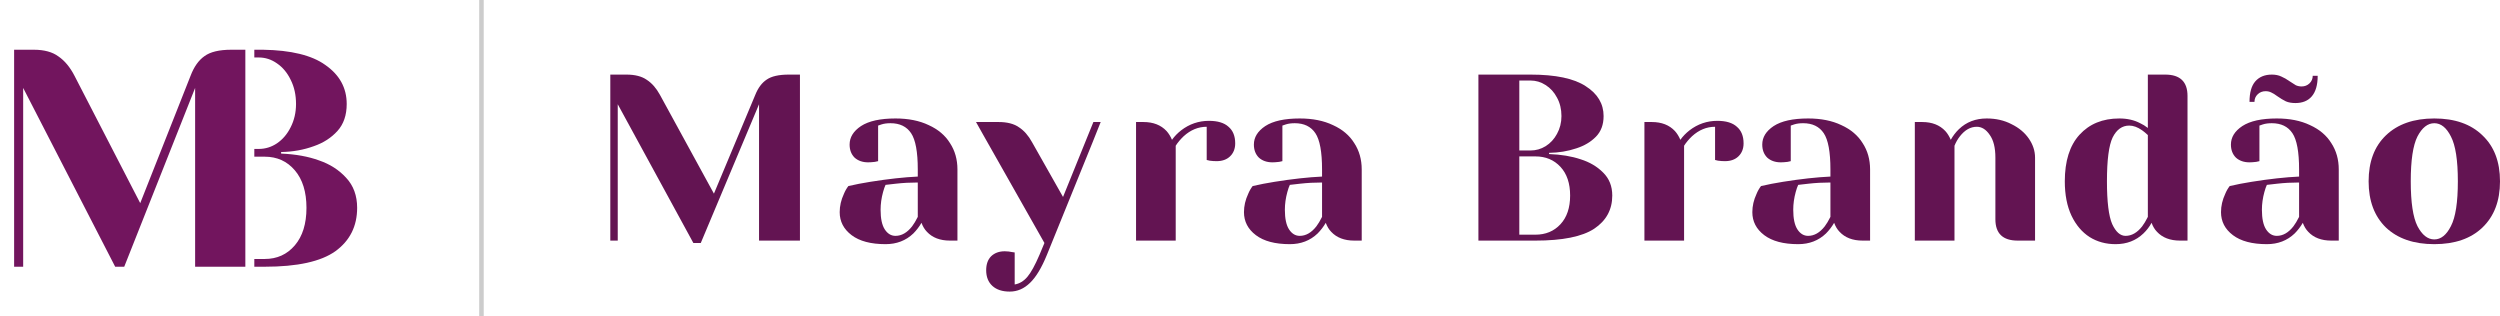
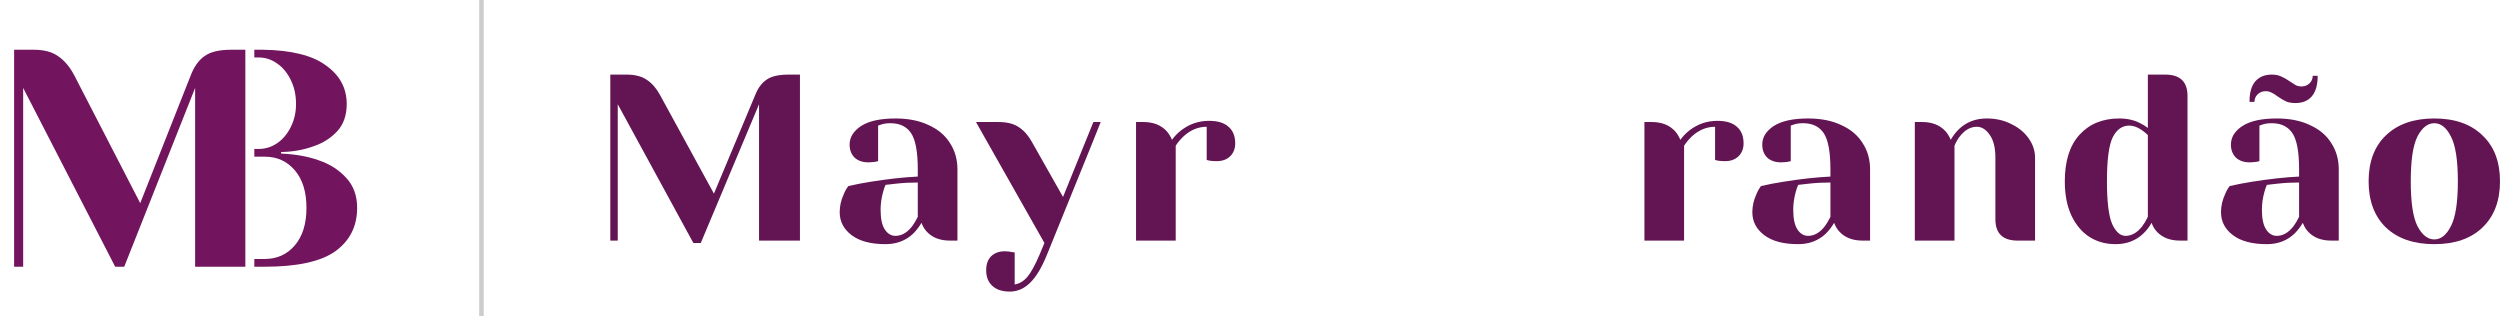
<svg xmlns="http://www.w3.org/2000/svg" width="553" height="70" viewBox="0 0 553 70" fill="none">
  <path fill-rule="evenodd" clip-rule="evenodd" d="M7.461 11C9.775 11 11.598 11.496 12.933 12.488C14.312 13.434 15.491 14.854 16.469 16.746L31.017 44.938L42.161 16.746C42.917 14.763 43.94 13.321 45.23 12.419C46.52 11.473 48.5 11 51.169 11H54.271V13.002V32.943V34.658V56.938V59H43.161V56.913V19.451L27.48 59H25.478L5.126 19.451V55.282V55.87V59H3.124V55.87V55.282V13.028V11H7.461ZM56.255 11V12.714H57.238C58.689 12.714 60.03 13.149 61.261 14.017C62.536 14.886 63.548 16.097 64.295 17.651C65.086 19.205 65.481 20.989 65.481 23C65.481 24.874 65.086 26.589 64.295 28.143C63.548 29.652 62.536 30.84 61.261 31.709C60.03 32.531 58.689 32.943 57.238 32.943H56.255V34.658H58.557C61.283 34.658 63.504 35.663 65.218 37.674C66.933 39.685 67.79 42.452 67.79 45.972C67.79 49.492 66.933 52.257 65.218 54.269C63.504 56.28 61.283 57.286 58.557 57.286H56.255V57.441V59H58.557C65.767 59 70.977 57.857 74.186 55.571C77.395 53.24 79 50.04 79 45.972C79 43.275 78.186 41.057 76.56 39.32C74.977 37.583 72.977 36.303 70.559 35.48C68.186 34.611 65.393 34.109 62.184 33.972V33.628C64.778 33.583 67.196 33.149 69.438 32.326C71.548 31.595 73.285 30.474 74.648 28.965C76.011 27.457 76.692 25.468 76.692 23C76.692 19.434 75.11 16.554 71.944 14.36C68.971 12.226 64.381 11.101 58.176 11H56.255Z" fill="#72155E" />
  <path fill-rule="evenodd" clip-rule="evenodd" d="M136.645 23.057V50.861V53.221H135V50.861V18.074V16.5H138.564C140.465 16.5 141.964 16.885 143.061 17.654C144.194 18.389 145.162 19.49 145.967 20.959L157.92 42.834L167.078 20.959C167.699 19.42 168.54 18.301 169.6 17.602C170.66 16.867 172.287 16.5 174.48 16.5H176.948V18.074V51.648V53.221H167.9V51.648V23.057L155.014 53.746H153.369L136.645 23.057Z" fill="#631452" />
  <path fill-rule="evenodd" clip-rule="evenodd" d="M188.372 52.015C190.127 53.344 192.631 54.008 195.884 54.008C198.334 54.008 200.381 53.221 202.026 51.648C202.72 50.948 203.323 50.161 203.835 49.287C204.128 50.091 204.53 50.756 205.042 51.28C206.248 52.574 207.948 53.221 210.141 53.221H211.786V51.648V37.484C211.786 35.28 211.238 33.339 210.141 31.661C209.081 29.947 207.509 28.618 205.425 27.674C203.378 26.695 200.929 26.205 198.078 26.205C194.715 26.205 192.174 26.765 190.456 27.884C188.774 29.003 187.934 30.367 187.934 31.975C187.934 33.164 188.299 34.126 189.03 34.861C189.798 35.56 190.803 35.91 192.046 35.91C192.448 35.91 192.942 35.875 193.527 35.805L194.239 35.648V27.779L195.007 27.516C195.555 27.341 196.213 27.254 196.981 27.254C199.028 27.254 200.545 27.988 201.532 29.457C202.519 30.926 203.013 33.602 203.013 37.484V39.057C199.979 39.197 196.488 39.582 192.54 40.212C190.785 40.491 189.158 40.806 187.659 41.156C187.257 41.68 186.928 42.257 186.672 42.887C186.051 44.216 185.74 45.562 185.74 46.926C185.74 48.99 186.618 50.686 188.372 52.015ZM201.752 50.074C200.655 51.473 199.43 52.172 198.078 52.172C197.127 52.172 196.341 51.7 195.72 50.756C195.098 49.812 194.788 48.36 194.788 46.402C194.788 45.108 194.971 43.796 195.336 42.467C195.519 41.803 195.702 41.278 195.884 40.893C196.286 40.858 197.054 40.771 198.187 40.631C199.723 40.456 201.331 40.369 203.013 40.369V47.975C202.574 48.85 202.154 49.549 201.752 50.074Z" fill="#631452" />
  <path fill-rule="evenodd" clip-rule="evenodd" d="M219.514 63.241C220.428 64.08 221.708 64.5 223.353 64.5C225.034 64.5 226.533 63.853 227.849 62.559C229.165 61.3 230.408 59.237 231.578 56.369L241.656 31.54L243.472 26.992H241.859L240.275 30.893L235.142 43.569L228.288 31.451C227.483 29.982 226.515 28.88 225.381 28.146C224.285 27.377 222.786 26.992 220.885 26.992H215.895L217.458 29.776L231.029 53.746L229.933 56.369C228.946 58.677 228.05 60.303 227.246 61.248C226.441 62.192 225.509 62.751 224.449 62.926V55.844L223.736 55.739C223.627 55.739 223.426 55.704 223.133 55.634C222.841 55.599 222.548 55.582 222.256 55.582C221.013 55.582 220.008 55.949 219.24 56.684C218.509 57.418 218.143 58.45 218.143 59.779C218.143 61.248 218.6 62.402 219.514 63.241Z" fill="#631452" />
  <path fill-rule="evenodd" clip-rule="evenodd" d="M251.294 53.221V51.648V28.566V26.992H252.939C255.096 26.992 256.796 27.656 258.039 28.985C258.514 29.51 258.916 30.157 259.245 30.926C259.793 30.157 260.469 29.457 261.274 28.828C263.101 27.429 265.149 26.73 267.415 26.73C269.352 26.73 270.796 27.167 271.747 28.041C272.734 28.88 273.227 30.104 273.227 31.713C273.227 32.902 272.844 33.864 272.076 34.598C271.345 35.298 270.358 35.648 269.115 35.648C268.603 35.648 268.091 35.613 267.58 35.543L266.922 35.385V28.041C265.057 28.041 263.357 28.74 261.822 30.139C261.091 30.839 260.506 31.538 260.067 32.238V51.648V53.221H251.294Z" fill="#631452" />
-   <path fill-rule="evenodd" clip-rule="evenodd" d="M277.798 52.015C279.553 53.344 282.057 54.008 285.31 54.008C287.759 54.008 289.806 53.221 291.451 51.648C292.146 50.948 292.749 50.161 293.261 49.287C293.553 50.091 293.955 50.756 294.467 51.28C295.674 52.574 297.373 53.221 299.567 53.221H301.212V51.648V37.484C301.212 35.28 300.663 33.339 299.567 31.661C298.507 29.947 296.935 28.618 294.851 27.674C292.804 26.695 290.355 26.205 287.503 26.205C284.14 26.205 281.6 26.765 279.882 27.884C278.2 29.003 277.359 30.367 277.359 31.975C277.359 33.164 277.725 34.126 278.456 34.861C279.223 35.56 280.229 35.91 281.472 35.91C281.874 35.91 282.367 35.875 282.952 35.805L283.665 35.648V27.779L284.433 27.516C284.981 27.341 285.639 27.254 286.407 27.254C288.454 27.254 289.971 27.988 290.958 29.457C291.945 30.926 292.438 33.602 292.438 37.484V39.057C289.404 39.197 285.913 39.582 281.965 40.212C280.211 40.491 278.584 40.806 277.085 41.156C276.683 41.68 276.354 42.257 276.098 42.887C275.477 44.216 275.166 45.562 275.166 46.926C275.166 48.99 276.043 50.686 277.798 52.015ZM291.177 50.074C290.081 51.473 288.856 52.172 287.503 52.172C286.553 52.172 285.767 51.7 285.146 50.756C284.524 49.812 284.213 48.36 284.213 46.402C284.213 45.108 284.396 43.796 284.762 42.467C284.944 41.803 285.127 41.278 285.31 40.893C285.712 40.858 286.48 40.771 287.613 40.631C289.148 40.456 290.757 40.369 292.438 40.369V47.975C292 48.85 291.579 49.549 291.177 50.074Z" fill="#631452" />
-   <path fill-rule="evenodd" clip-rule="evenodd" d="M327.024 51.648V53.221H339.636C345.631 53.221 349.963 52.347 352.631 50.598C355.3 48.815 356.634 46.367 356.634 43.254C356.634 41.191 355.958 39.495 354.605 38.166C353.289 36.837 351.626 35.857 349.616 35.228C347.641 34.563 345.32 34.179 342.652 34.074V33.812C344.808 33.776 346.819 33.444 348.683 32.815C350.438 32.255 351.882 31.398 353.015 30.244C354.148 29.09 354.715 27.569 354.715 25.68C354.715 22.953 353.399 20.749 350.767 19.07C348.172 17.357 344.096 16.5 338.539 16.5H327.024V18.074V51.648ZM338.539 33.287C339.745 33.287 340.86 32.972 341.884 32.343C342.944 31.678 343.785 30.769 344.406 29.615C345.064 28.426 345.393 27.114 345.393 25.68C345.393 24.142 345.064 22.778 344.406 21.588C343.785 20.399 342.944 19.473 341.884 18.808C340.86 18.144 339.745 17.811 338.539 17.811H336.072V33.287H338.539ZM339.636 51.91C341.902 51.91 343.748 51.14 345.174 49.602C346.6 48.063 347.312 45.947 347.312 43.254C347.312 40.561 346.6 38.445 345.174 36.907C343.748 35.368 341.902 34.598 339.636 34.598H336.072V51.91H339.636Z" fill="#631452" />
  <path fill-rule="evenodd" clip-rule="evenodd" d="M363.745 28.566V51.648V53.221H372.519V51.648V32.238C372.957 31.538 373.542 30.839 374.273 30.139C375.809 28.74 377.509 28.041 379.373 28.041V35.385L380.031 35.543C380.543 35.613 381.054 35.648 381.566 35.648C382.809 35.648 383.796 35.298 384.527 34.598C385.295 33.864 385.679 32.902 385.679 31.713C385.679 30.104 385.185 28.88 384.198 28.041C383.248 27.167 381.804 26.73 379.866 26.73C377.6 26.73 375.553 27.429 373.725 28.828C372.921 29.457 372.245 30.157 371.696 30.926C371.367 30.157 370.965 29.51 370.49 28.985C369.247 27.656 367.547 26.992 365.39 26.992H363.745V28.566Z" fill="#631452" />
  <path fill-rule="evenodd" clip-rule="evenodd" d="M390.249 52.015C392.004 53.344 394.508 54.008 397.761 54.008C400.211 54.008 402.258 53.221 403.903 51.648C404.597 50.948 405.2 50.161 405.712 49.287C406.005 50.091 406.407 50.756 406.919 51.28C408.125 52.574 409.825 53.221 412.018 53.221H413.663V51.648V37.484C413.663 35.28 413.115 33.339 412.018 31.661C410.958 29.947 409.386 28.618 407.302 27.674C405.255 26.695 402.806 26.205 399.955 26.205C396.592 26.205 394.051 26.765 392.333 27.884C390.651 29.003 389.811 30.367 389.811 31.975C389.811 33.164 390.176 34.126 390.907 34.861C391.675 35.56 392.68 35.91 393.923 35.91C394.325 35.91 394.819 35.875 395.404 35.805L396.116 35.648V27.779L396.884 27.516C397.432 27.341 398.09 27.254 398.858 27.254C400.905 27.254 402.422 27.988 403.409 29.457C404.396 30.926 404.89 33.602 404.89 37.484V39.057C401.856 39.197 398.365 39.582 394.417 40.212C392.662 40.491 391.035 40.806 389.536 41.156C389.134 41.68 388.805 42.257 388.549 42.887C387.928 44.216 387.617 45.562 387.617 46.926C387.617 48.99 388.495 50.686 390.249 52.015ZM403.629 50.074C402.532 51.473 401.307 52.172 399.955 52.172C399.004 52.172 398.218 51.7 397.597 50.756C396.975 49.812 396.665 48.36 396.665 46.402C396.665 45.108 396.848 43.796 397.213 42.467C397.396 41.803 397.579 41.278 397.761 40.893C398.164 40.858 398.931 40.771 400.064 40.631C401.6 40.456 403.208 40.369 404.89 40.369V47.975C404.451 48.85 404.031 49.549 403.629 50.074Z" fill="#631452" />
  <path fill-rule="evenodd" clip-rule="evenodd" d="M423.559 51.648V28.566V26.992H425.204C427.361 26.992 429.06 27.656 430.303 28.985C430.779 29.51 431.181 30.157 431.51 30.926C432.021 30.017 432.625 29.23 433.319 28.566C434.964 26.992 437.011 26.205 439.461 26.205C441.508 26.205 443.335 26.625 444.944 27.464C446.589 28.268 447.868 29.335 448.782 30.664C449.696 31.993 450.153 33.392 450.153 34.861V51.648V53.221H446.315C443.025 53.221 441.38 51.648 441.38 48.5V34.861C441.38 32.657 440.959 30.979 440.119 29.825C439.314 28.636 438.364 28.041 437.267 28.041C435.878 28.041 434.635 28.74 433.538 30.139C433.063 30.734 432.661 31.433 432.332 32.238V51.648V53.221H423.559V51.648Z" fill="#631452" />
  <path fill-rule="evenodd" clip-rule="evenodd" d="M467.976 54.008C465.819 54.008 463.9 53.484 462.219 52.434C460.537 51.35 459.203 49.776 458.216 47.713C457.229 45.615 456.735 43.079 456.735 40.107C456.735 35.63 457.814 32.203 459.97 29.825C462.164 27.412 465.106 26.205 468.799 26.205C470.553 26.205 472.089 26.555 473.405 27.254C473.953 27.499 474.519 27.849 475.104 28.303V18.074V16.5H478.943C482.233 16.5 483.878 18.074 483.878 21.221V51.648V53.221H482.233C480.039 53.221 478.34 52.574 477.133 51.28C476.621 50.756 476.219 50.091 475.927 49.287C475.452 50.161 474.849 50.948 474.117 51.648C472.472 53.221 470.425 54.008 467.976 54.008ZM470.169 52.172C471.522 52.172 472.747 51.473 473.843 50.074C474.245 49.549 474.666 48.85 475.104 47.975V29.877C474.702 29.492 474.282 29.143 473.843 28.828C472.856 28.128 471.906 27.779 470.992 27.779C469.42 27.779 468.195 28.653 467.318 30.402C466.477 32.15 466.057 35.385 466.057 40.107C466.057 44.618 466.441 47.766 467.208 49.549C468.013 51.298 469 52.172 470.169 52.172Z" fill="#631452" />
  <path fill-rule="evenodd" clip-rule="evenodd" d="M493.919 52.015C495.673 53.344 498.177 54.008 501.431 54.008C503.88 54.008 505.927 53.221 507.572 51.648C508.267 50.948 508.87 50.161 509.382 49.287C509.674 50.091 510.076 50.756 510.588 51.28C511.794 52.574 513.494 53.221 515.688 53.221H517.333V51.648V37.484C517.333 35.28 516.784 33.339 515.688 31.661C514.627 29.947 513.056 28.618 510.972 27.674C508.925 26.695 506.476 26.205 503.624 26.205C500.261 26.205 497.72 26.765 496.002 27.884C494.321 29.003 493.48 30.367 493.48 31.975C493.48 33.164 493.846 34.126 494.577 34.861C495.344 35.56 496.35 35.91 497.593 35.91C497.995 35.91 498.488 35.875 499.073 35.805L499.786 35.648V27.779L500.554 27.516C501.102 27.341 501.76 27.254 502.528 27.254C504.575 27.254 506.092 27.988 507.079 29.457C508.066 30.926 508.559 33.602 508.559 37.484V39.057C505.525 39.197 502.034 39.582 498.086 40.212C496.331 40.491 494.705 40.806 493.206 41.156C492.804 41.68 492.475 42.257 492.219 42.887C491.597 44.216 491.287 45.562 491.287 46.926C491.287 48.99 492.164 50.686 493.919 52.015ZM507.298 50.074C506.201 51.473 504.977 52.172 503.624 52.172C502.674 52.172 501.888 51.7 501.266 50.756C500.645 49.812 500.334 48.36 500.334 46.402C500.334 45.108 500.517 43.796 500.883 42.467C501.065 41.803 501.248 41.278 501.431 40.893C501.833 40.858 502.601 40.771 503.734 40.631C505.269 40.456 506.878 40.369 508.559 40.369V47.975C508.121 48.85 507.7 49.549 507.298 50.074ZM505.653 22.428C506.238 22.673 506.932 22.795 507.737 22.795C509.309 22.795 510.515 22.305 511.356 21.326C512.233 20.312 512.672 18.791 512.672 16.762H511.575C511.575 17.427 511.337 17.986 510.862 18.441C510.387 18.896 509.802 19.123 509.108 19.123C508.669 19.123 508.248 19.035 507.846 18.861C507.481 18.651 507.042 18.371 506.53 18.021C505.836 17.532 505.196 17.165 504.611 16.92C504.026 16.64 503.332 16.5 502.528 16.5C500.956 16.5 499.731 17.007 498.854 18.021C498.013 19 497.593 20.504 497.593 22.533H498.689C498.689 21.868 498.927 21.309 499.402 20.854C499.877 20.399 500.462 20.172 501.157 20.172C501.595 20.172 501.997 20.26 502.363 20.434C502.765 20.609 503.222 20.889 503.734 21.274C504.428 21.763 505.068 22.148 505.653 22.428Z" fill="#631452" />
  <path d="M538.469 54.008C533.936 54.008 530.372 52.784 527.777 50.336C525.218 47.853 523.938 44.443 523.938 40.107C523.938 35.77 525.218 32.378 527.777 29.93C530.372 27.446 533.936 26.205 538.469 26.205C543.002 26.205 546.548 27.446 549.107 29.93C551.702 32.378 553 35.77 553 40.107C553 44.443 551.702 47.853 549.107 50.336C546.548 52.784 543.002 54.008 538.469 54.008ZM538.469 52.959C539.931 52.959 541.156 51.98 542.143 50.021C543.167 48.063 543.678 44.758 543.678 40.107C543.678 35.455 543.167 32.15 542.143 30.192C541.156 28.233 539.931 27.254 538.469 27.254C537.007 27.254 535.764 28.233 534.74 30.192C533.753 32.15 533.26 35.455 533.26 40.107C533.26 44.758 533.753 48.063 534.74 50.021C535.764 51.98 537.007 52.959 538.469 52.959Z" fill="#631452" />
  <line x1="106.5" y1="2.18557e-08" x2="106.5" y2="70" stroke="black" stroke-opacity="0.2" />
</svg>